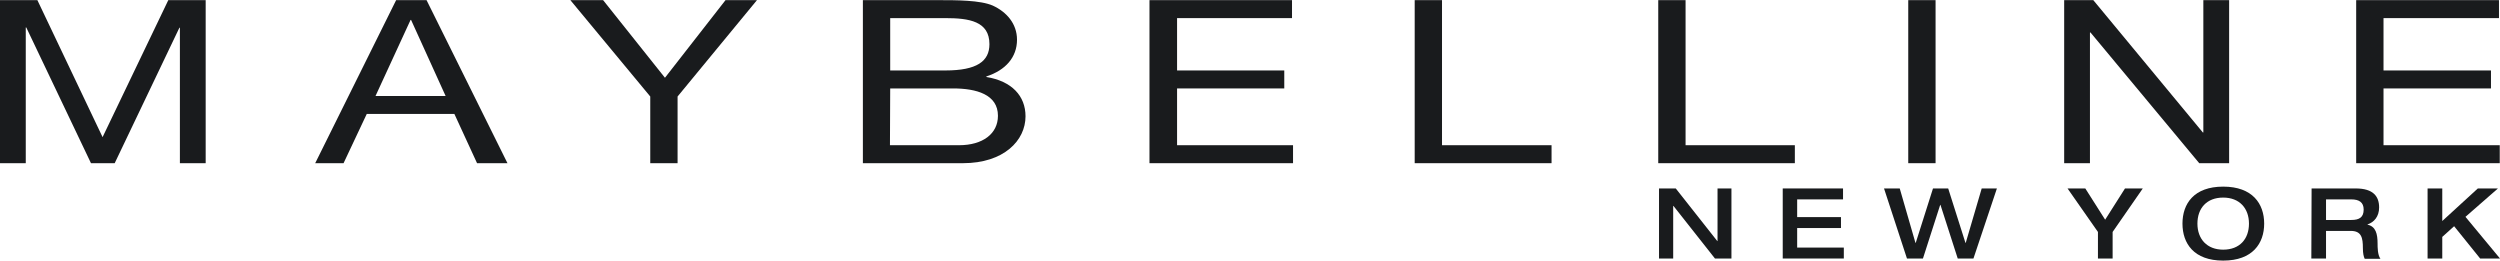
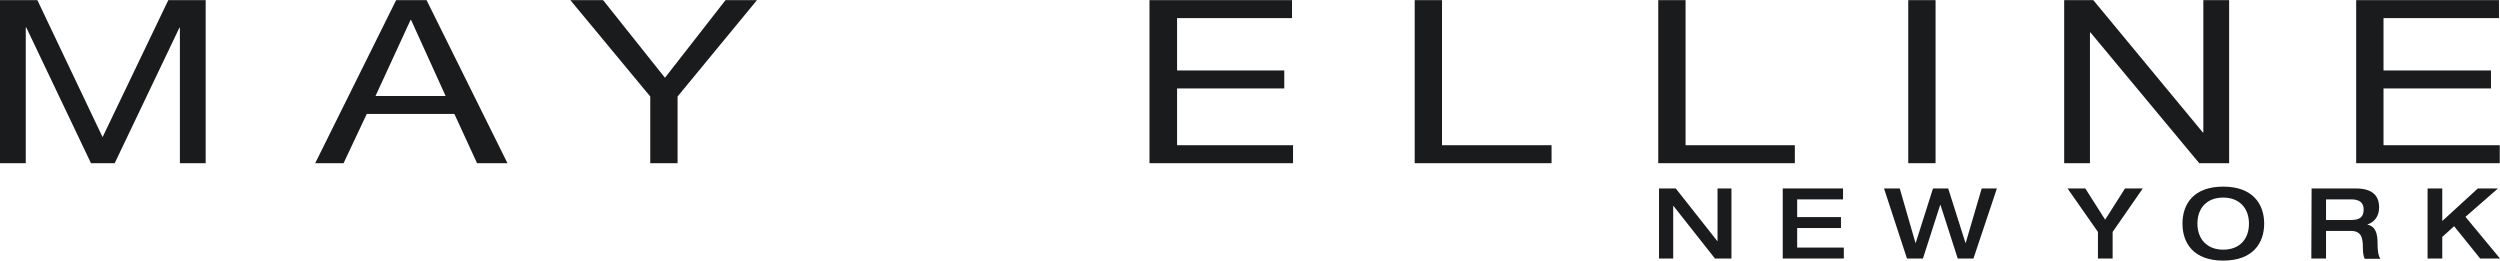
<svg xmlns="http://www.w3.org/2000/svg" width="163" height="17" viewBox="0 0 163 17" fill="none">
  <g clip-path="url(#clip0_133_596)">
    <path d="M2.437 0.009L6.688 8.941L10.973 0.009H13.41V10.64H11.729V1.809H11.696L7.478 10.64H5.932L1.714 1.792H1.68V10.64H0V0.009H2.437Z" fill="#191B1D" />
    <path d="M26.769 1.299H26.802L29.054 6.258H24.484L26.769 1.299ZM20.551 10.64H22.4L23.912 7.43H29.626L31.104 10.64H33.087L27.811 0.009H25.828L20.551 10.64Z" fill="#191B1D" />
    <path d="M44.178 10.64H42.397V6.292L37.188 0.009H39.322L43.355 5.07L47.304 0.009H49.354L44.178 6.292V10.64Z" fill="#191B1D" />
-     <path d="M58.041 5.766H62.142C63.654 5.766 65.066 6.156 65.066 7.549C65.066 8.721 64.074 9.468 62.528 9.468H58.025L58.041 5.766ZM56.26 10.64H62.78C65.452 10.64 66.864 9.162 66.864 7.583C66.864 6.258 65.973 5.29 64.309 5.019V4.985C65.57 4.577 66.309 3.728 66.309 2.59C66.309 1.537 65.62 0.773 64.73 0.365C63.923 0.009 62.343 0.009 61.15 0.009H56.26V10.64ZM58.041 1.181H61.638C63.184 1.181 64.511 1.384 64.511 2.879C64.511 4 63.688 4.594 61.638 4.594H58.041V1.181Z" fill="#191B1D" />
    <path d="M76.745 5.766V9.468H84.306V10.64H74.946V0.009H84.239V1.181H76.745V4.594H83.735V5.766H76.745Z" fill="#191B1D" />
    <path d="M94.019 0.009V9.468H101.161V10.64H92.238V0.009H94.019Z" fill="#191B1D" />
    <path d="M109.899 0.009V9.468H117.024V10.64H108.118V0.009H109.899Z" fill="#191B1D" />
    <path d="M124.418 0.009H126.199V10.64H124.418V0.009Z" fill="#191B1D" />
    <path d="M143.39 10.64L136.298 2.115H136.265V10.64H134.584V0.009H136.483L143.625 8.636H143.658V0.009H145.339V10.64H143.39Z" fill="#191B1D" />
    <path d="M155.405 5.766V9.468H162.983V10.64H153.623V0.009H162.933V1.181H155.405V4.594H162.412V5.766H155.405Z" fill="#191B1D" />
    <path d="M111.815 16.855L109.109 13.425H109.092V16.855H108.168V12.287H109.26L111.966 15.717H111.983V12.287H112.89V16.855H111.815Z" fill="#191B1D" />
    <path d="M117.175 14.868V16.142H120.217V16.855H116.234V12.287H120.166V13H117.175V14.155H120.032V14.868H117.175Z" fill="#191B1D" />
    <path d="M127.644 16.855L126.518 13.357H126.501L125.376 16.855H124.334L122.838 12.287H123.863L124.888 15.836H124.905L126.031 12.287H127.022L128.148 15.836H128.165L129.207 12.287H130.198L128.669 16.855H127.644Z" fill="#191B1D" />
    <path d="M134.803 12.287H135.962L137.256 14.325L138.55 12.287H139.71L137.743 15.123V16.855H136.786V15.123L134.803 12.287Z" fill="#191B1D" />
    <path d="M144.952 16.278C143.894 16.278 143.272 15.582 143.272 14.58C143.272 13.578 143.877 12.882 144.952 12.882C146.011 12.882 146.633 13.578 146.633 14.58C146.633 15.582 146.028 16.278 144.952 16.278ZM144.952 16.991C146.868 16.991 147.624 15.87 147.624 14.58C147.624 13.289 146.868 12.168 144.952 12.168C143.037 12.168 142.297 13.289 142.297 14.58C142.297 15.87 143.037 16.991 144.952 16.991Z" fill="#191B1D" />
    <path d="M151.657 14.342V13H153.304C153.808 13 154.111 13.187 154.111 13.663C154.111 14.172 153.825 14.342 153.304 14.342H151.657ZM150.699 16.855H151.657V15.055H153.27C153.976 15.055 154.06 15.514 154.06 16.176C154.06 16.516 154.111 16.736 154.178 16.872H155.203C155.018 16.618 155.018 16.108 155.018 15.887C155.018 15.242 154.9 14.767 154.363 14.648V14.631C154.783 14.495 155.119 14.121 155.119 13.527C155.119 12.814 154.749 12.287 153.59 12.287H150.716L150.699 16.855Z" fill="#191B1D" />
    <path d="M161.706 16.855L160.009 14.749L159.236 15.446V16.855H158.278V12.287H159.236V14.41L161.555 12.287H162.866L160.748 14.138L163 16.855H161.706Z" fill="#191B1D" />
  </g>
  <defs>
    <clipPath id="clip0_133_596">
      <rect width="163" height="17" fill="white" />
    </clipPath>
  </defs>
</svg>